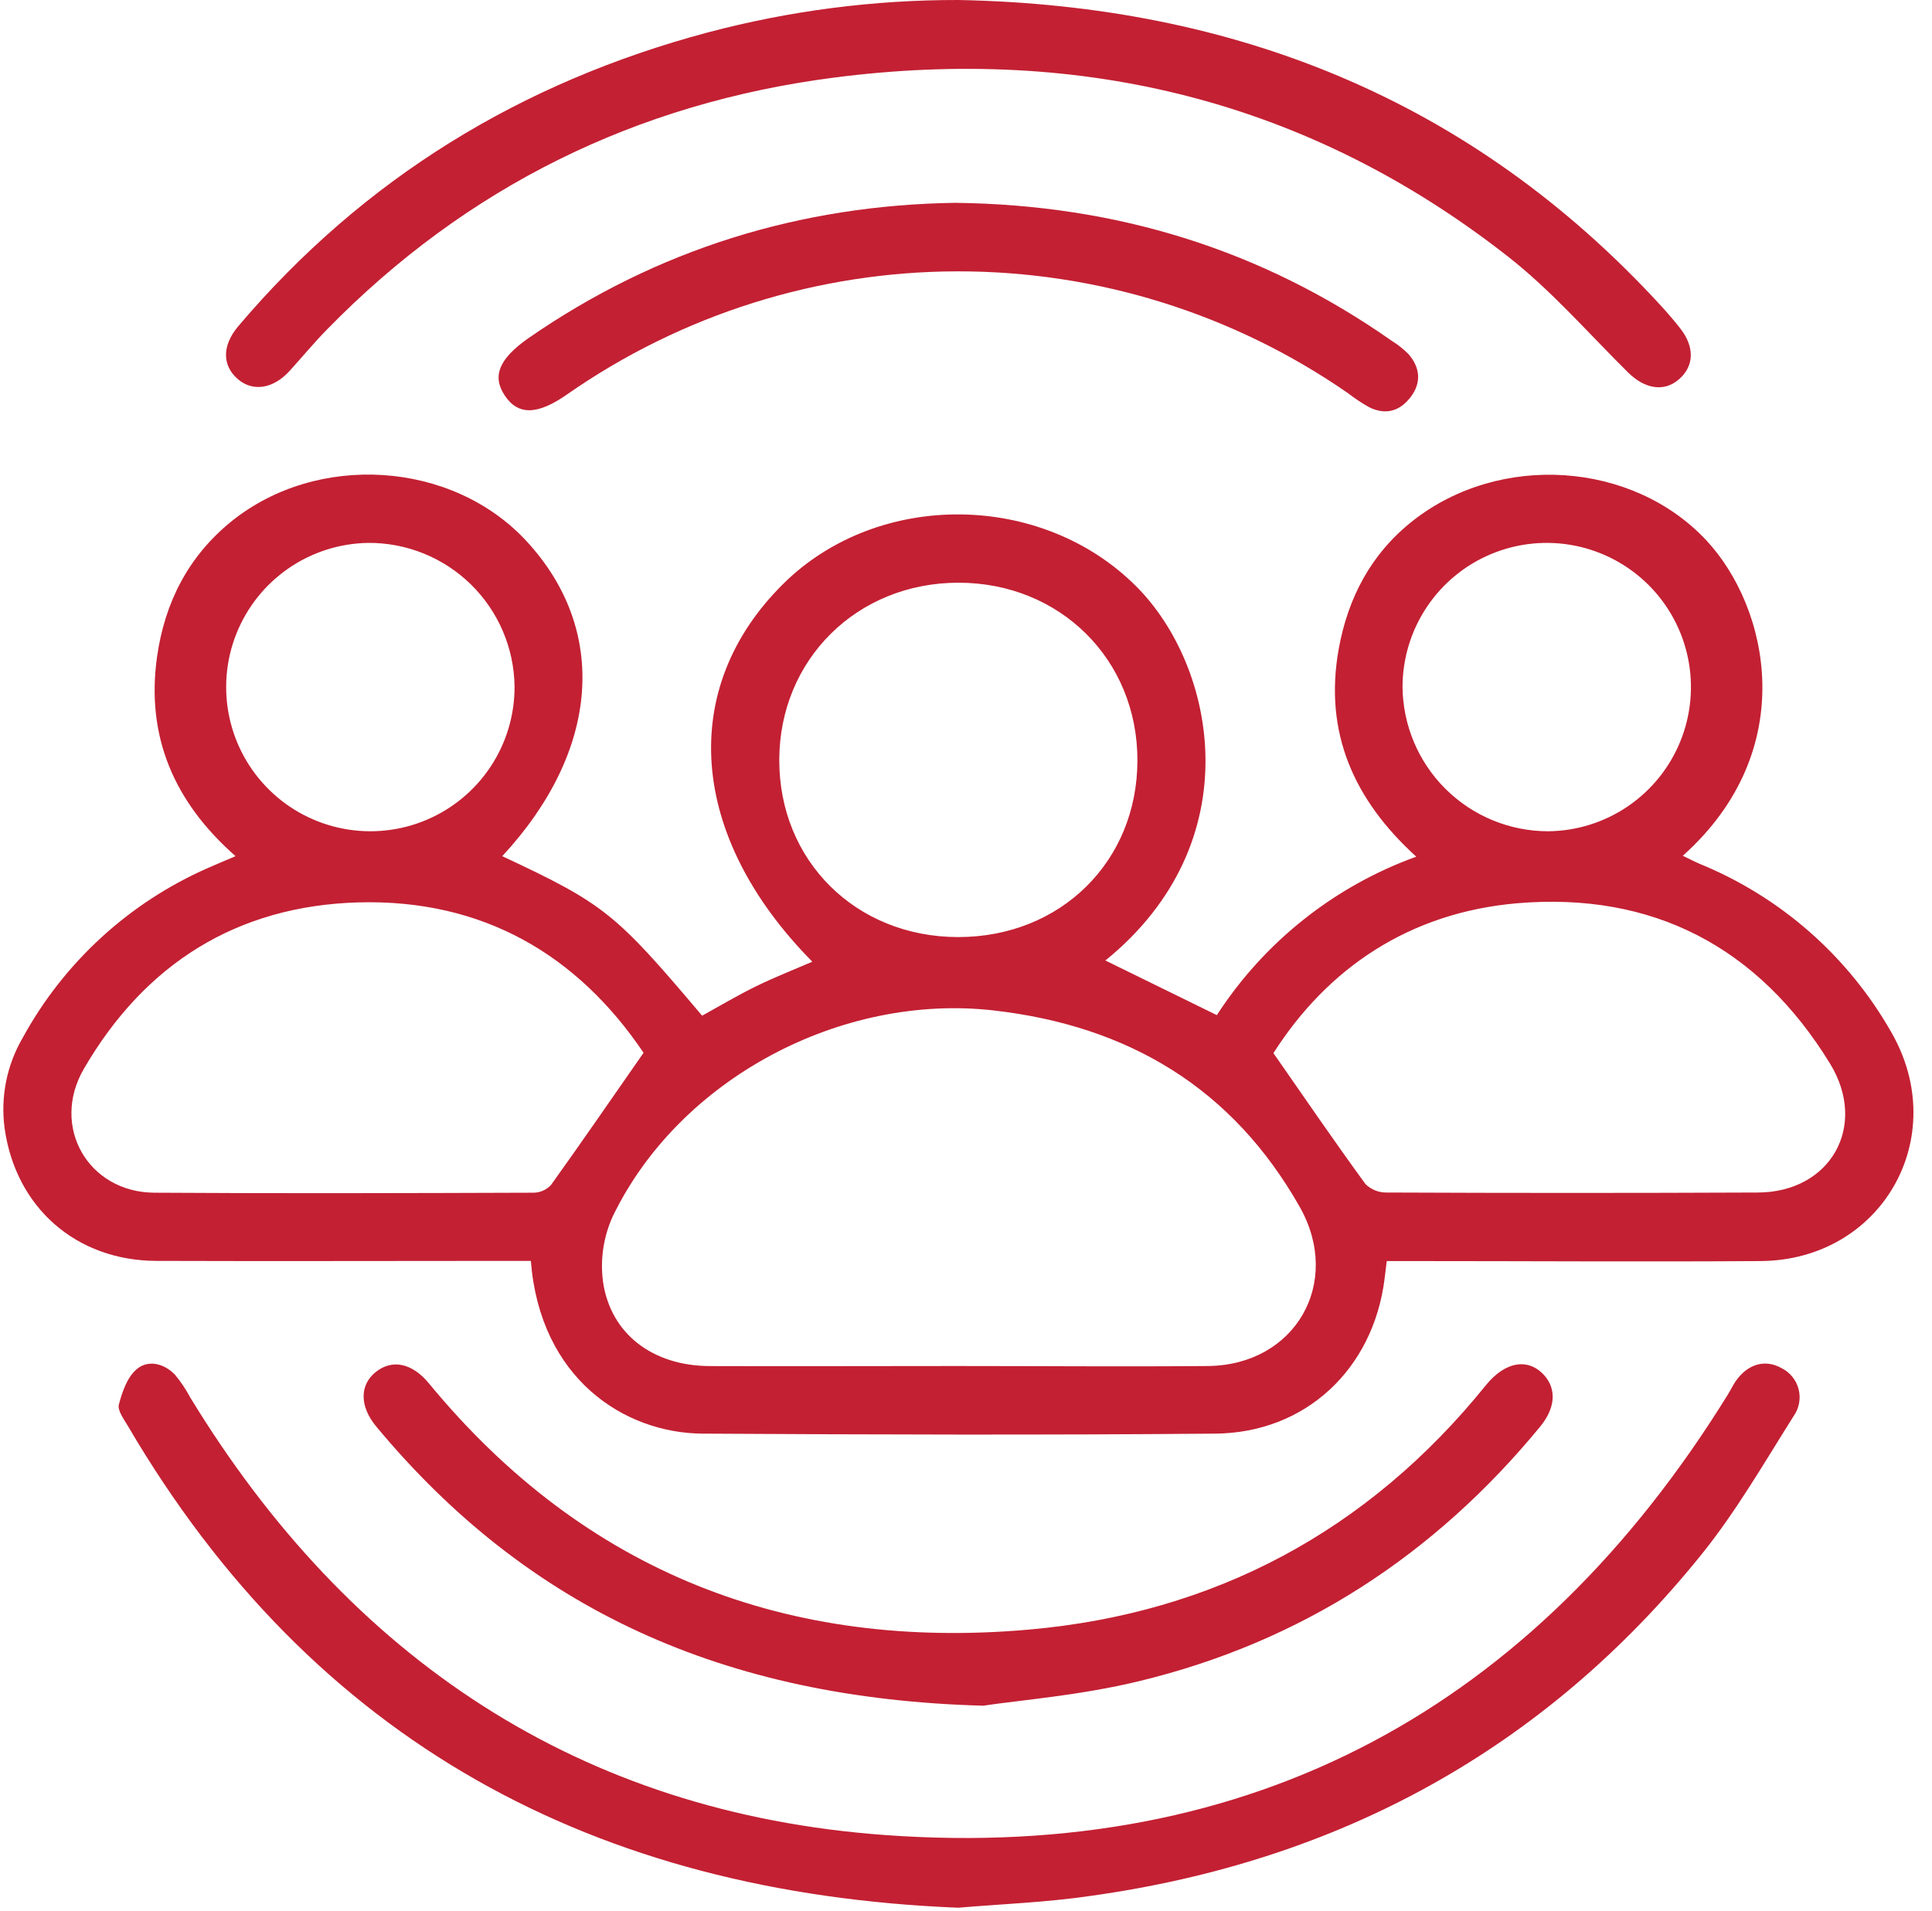
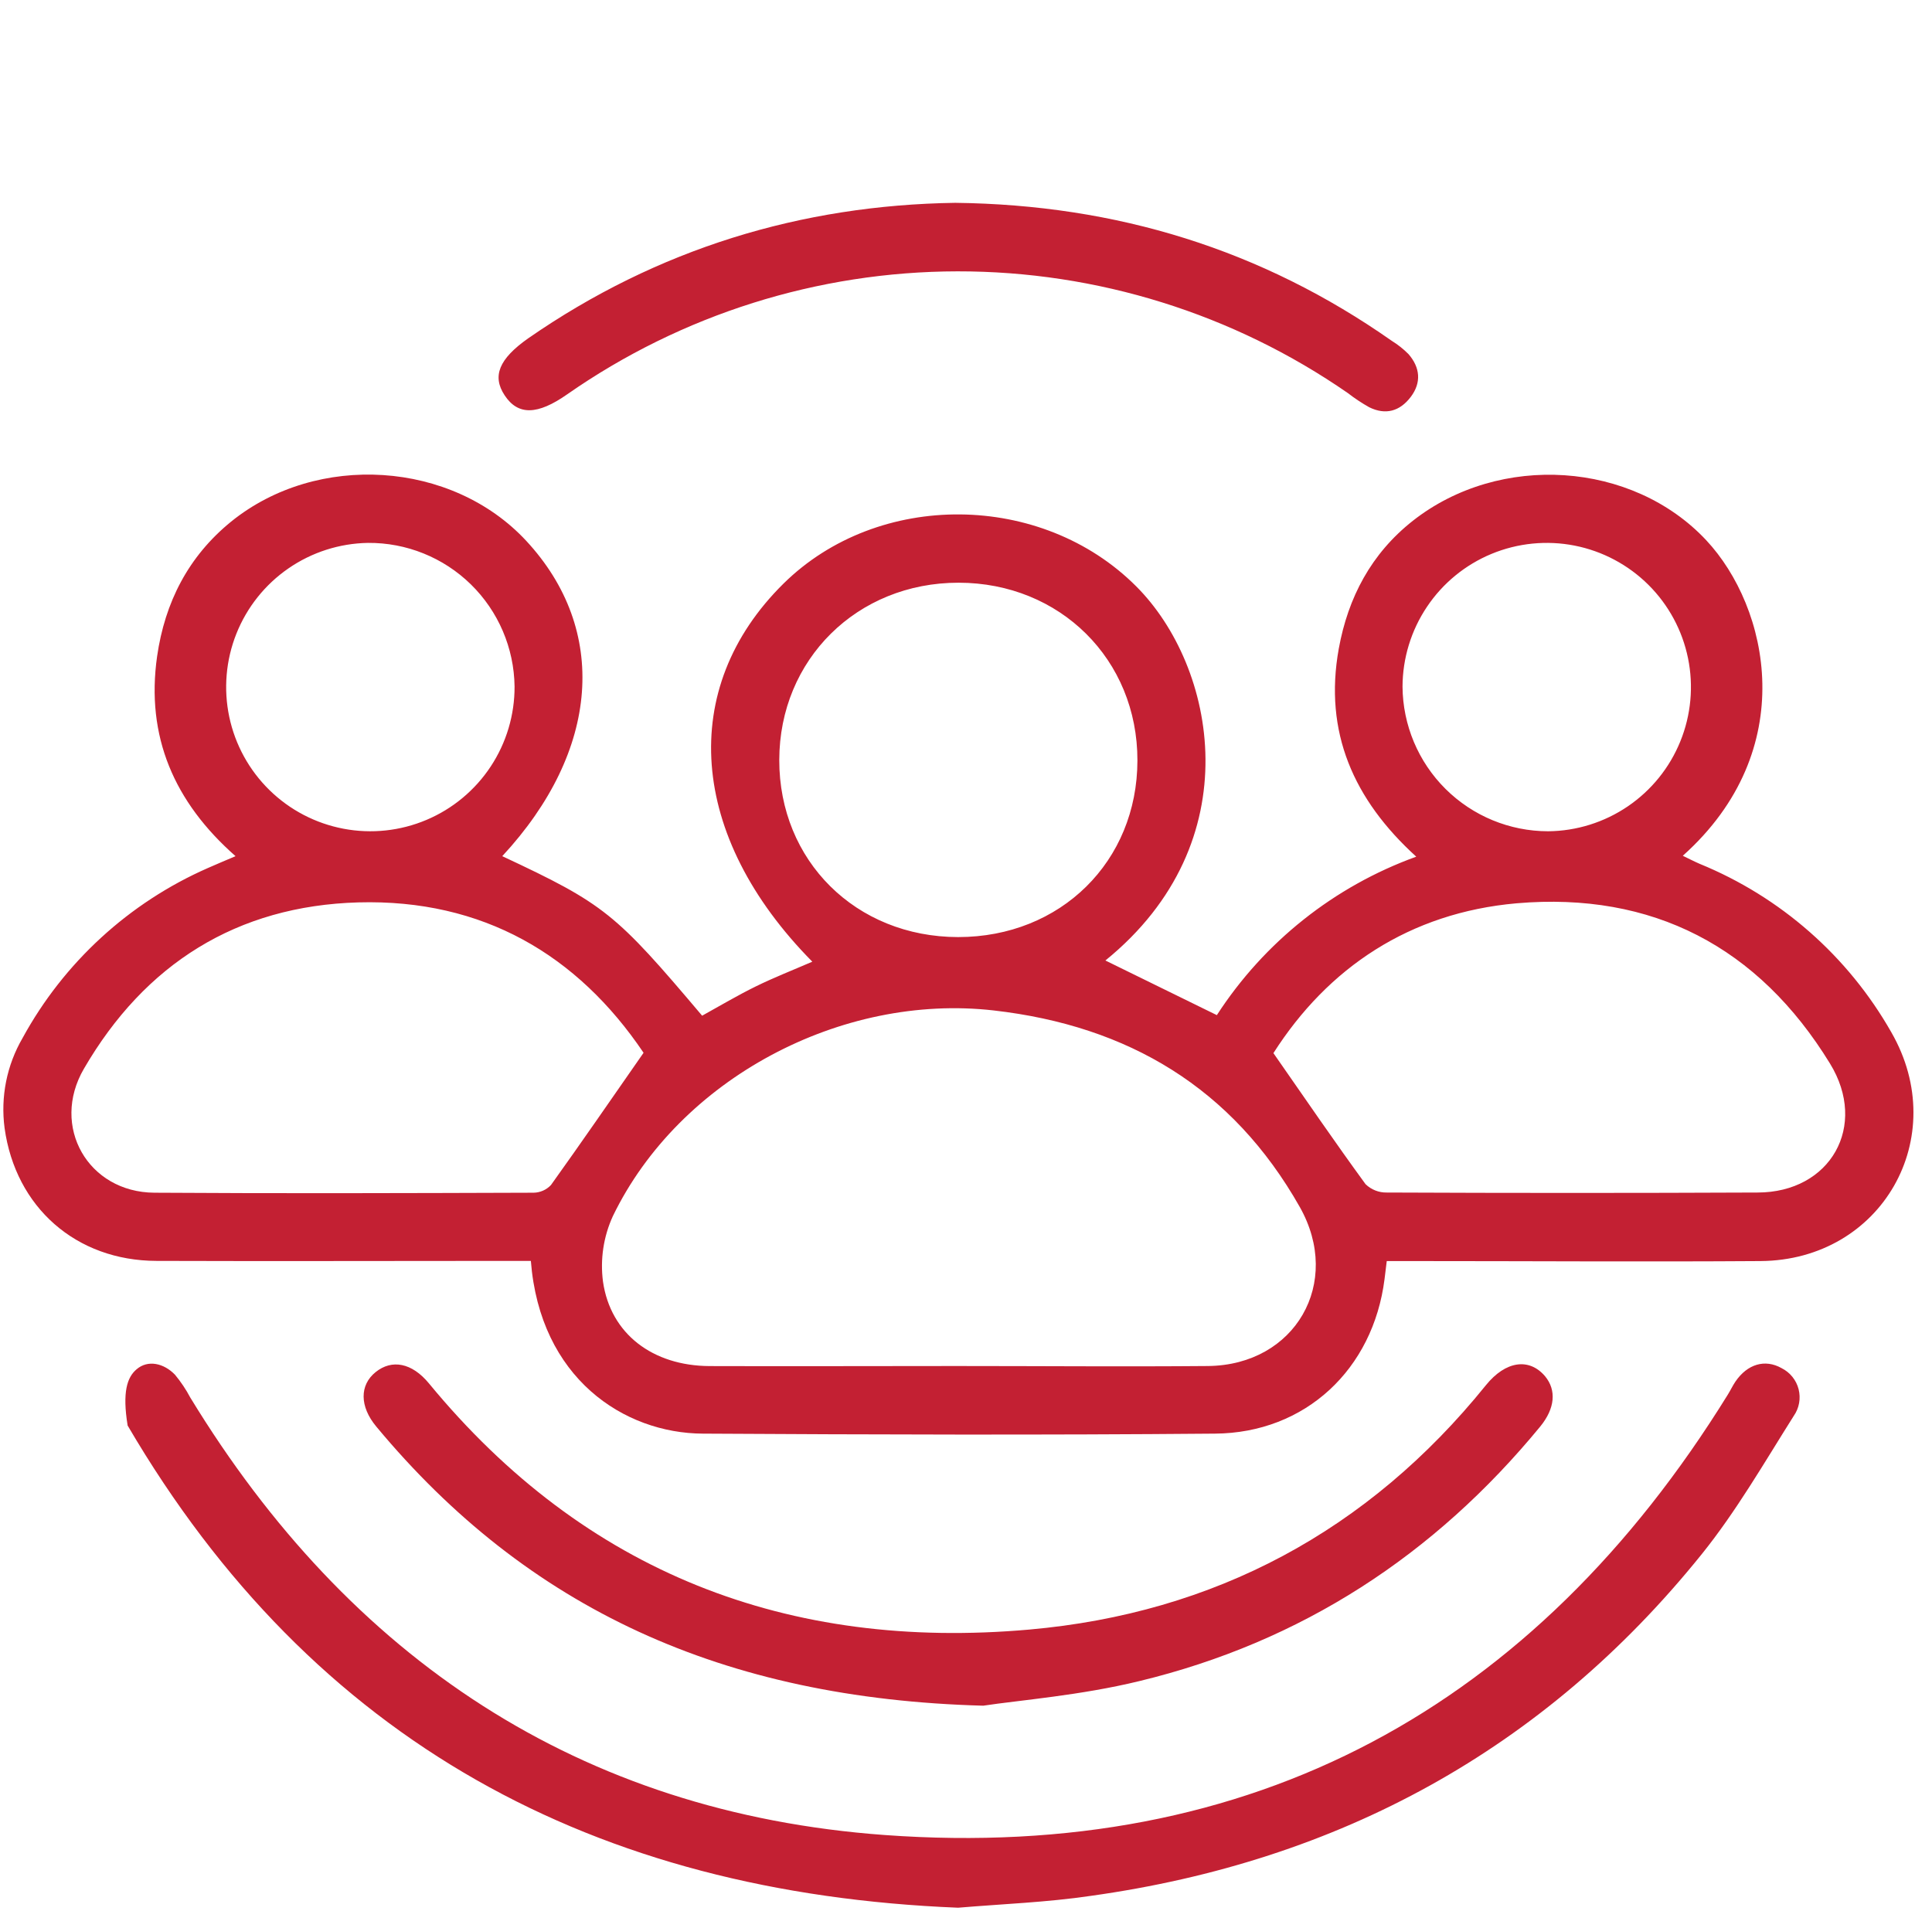
<svg xmlns="http://www.w3.org/2000/svg" width="92" height="91" viewBox="0 0 92 91" fill="none">
  <path d="M23.917 40.773C28.801 43.06 29.305 43.486 33.435 48.37C34.281 47.903 35.122 47.401 35.996 46.973C36.87 46.544 37.77 46.194 38.682 45.798C32.784 39.829 32.263 32.775 37.309 27.793C41.829 23.336 49.611 23.42 54.106 27.924C57.904 31.722 59.592 40.097 52.638 45.741L57.945 48.343C60.202 44.858 63.537 42.209 67.441 40.797C64.457 38.084 63.032 34.869 63.751 30.892C64.194 28.45 65.298 26.361 67.278 24.801C71.421 21.545 77.727 21.966 81.248 25.726C84.233 28.919 85.763 35.718 80.133 40.754C80.421 40.892 80.676 41.025 80.928 41.134C84.787 42.71 88.004 45.536 90.063 49.159C92.942 54.165 89.608 60.012 83.837 60.055C78.283 60.093 72.732 60.055 67.178 60.055H66.036C65.995 60.397 65.963 60.658 65.93 60.918C65.387 65.2 62.172 68.244 57.85 68.273C49.711 68.344 41.599 68.32 33.475 68.273C29.707 68.257 25.713 65.628 25.279 60.047H24.115C18.561 60.047 13.01 60.066 7.456 60.047C3.625 60.039 0.741 57.497 0.218 53.72C0.021 52.234 0.323 50.724 1.078 49.428C3.042 45.833 6.142 42.989 9.893 41.34C10.289 41.164 10.688 40.998 11.217 40.773C8.295 38.201 6.938 35.075 7.481 31.258C7.85 28.689 8.965 26.499 11.008 24.839C15.105 21.526 21.516 21.941 25.056 25.753C28.991 29.991 28.576 35.751 23.917 40.773ZM45.554 65.053C49.545 65.053 53.539 65.088 57.53 65.053C61.678 65.007 63.936 61.089 61.893 57.478C58.686 51.81 53.729 48.853 47.321 48.12C40.057 47.29 32.349 51.376 29.183 57.917C28.737 58.892 28.574 59.972 28.714 61.035C29.075 63.534 31.091 65.042 33.785 65.056C37.708 65.069 41.631 65.053 45.554 65.053ZM60.639 50.152C62.161 52.339 63.564 54.388 65.026 56.393C65.16 56.523 65.318 56.625 65.491 56.693C65.665 56.762 65.85 56.795 66.036 56.791C71.921 56.817 77.806 56.817 83.69 56.791C87.166 56.791 88.97 53.623 87.141 50.646C83.734 45.09 78.693 42.461 72.219 43.017C67.126 43.467 63.233 46.085 60.639 50.152ZM30.646 50.136C27.501 45.472 22.994 42.811 17.064 42.974C11.279 43.139 6.897 45.901 3.994 50.899C2.399 53.642 4.19 56.778 7.348 56.8C13.368 56.84 19.386 56.819 25.407 56.8C25.562 56.798 25.716 56.764 25.859 56.701C26.002 56.638 26.13 56.547 26.237 56.433C27.686 54.412 29.094 52.364 30.646 50.136ZM45.625 44.626C50.508 44.626 54.158 41.025 54.163 36.215C54.169 31.405 50.476 27.753 45.647 27.75C40.817 27.747 37.114 31.405 37.108 36.196C37.103 40.987 40.749 44.62 45.625 44.626ZM17.519 25.854C16.165 25.877 14.848 26.3 13.734 27.069C12.619 27.839 11.757 28.921 11.256 30.179C10.755 31.438 10.638 32.816 10.918 34.141C11.198 35.466 11.864 36.679 12.832 37.626C13.8 38.574 15.026 39.214 16.357 39.466C17.688 39.719 19.064 39.572 20.311 39.044C21.558 38.517 22.622 37.632 23.368 36.501C24.114 35.371 24.509 34.045 24.503 32.691C24.479 30.859 23.731 29.112 22.423 27.83C21.114 26.549 19.351 25.838 17.519 25.854ZM73.725 39.587C75.079 39.574 76.399 39.16 77.518 38.398C78.638 37.636 79.507 36.56 80.016 35.305C80.526 34.05 80.653 32.673 80.382 31.346C80.111 30.019 79.454 28.802 78.493 27.848C77.532 26.894 76.31 26.245 74.981 25.983C73.653 25.722 72.276 25.859 71.025 26.377C69.774 26.895 68.704 27.772 67.951 28.897C67.196 30.022 66.792 31.345 66.787 32.699C66.8 34.529 67.536 36.28 68.834 37.57C70.132 38.86 71.887 39.585 73.717 39.587H73.725Z" fill="#C32033" />
-   <path d="M45.625 90.85C28.345 90.155 14.918 82.981 6.078 67.888C5.891 67.571 5.587 67.167 5.66 66.887C5.818 66.288 6.056 65.593 6.499 65.213C7.041 64.741 7.806 64.92 8.333 65.468C8.612 65.804 8.856 66.168 9.06 66.553C16.632 78.974 27.604 86.33 42.128 87.388C59.649 88.663 73.058 81.324 82.282 66.407C82.407 66.206 82.507 65.989 82.64 65.794C83.207 64.961 84.046 64.709 84.835 65.153C85.035 65.253 85.211 65.394 85.351 65.567C85.492 65.741 85.593 65.942 85.648 66.158C85.703 66.374 85.711 66.6 85.671 66.82C85.631 67.039 85.544 67.247 85.416 67.43C84.01 69.657 82.684 71.963 81.04 74.007C73.543 83.323 63.749 88.638 51.947 90.285C49.852 90.595 47.717 90.673 45.625 90.85Z" fill="#C32033" />
-   <path d="M45.647 9.43972e-05C58.778 0.255 70.065 4.74 79.064 14.529C79.384 14.879 79.696 15.237 79.992 15.614C80.703 16.504 80.684 17.419 79.96 18.056C79.235 18.694 78.313 18.512 77.534 17.744C75.635 15.867 73.863 13.818 71.771 12.188C62.319 4.797 51.526 2.171 39.716 3.695C30.312 4.911 22.218 8.888 15.569 15.693C14.953 16.322 14.391 17.001 13.8 17.654C13.016 18.523 12.033 18.675 11.312 18.043C10.59 17.41 10.555 16.472 11.35 15.53C17.319 8.492 24.818 3.918 33.695 1.547C37.594 0.512 41.612 -0.008 45.647 9.43972e-05Z" fill="#C32033" />
+   <path d="M45.625 90.85C28.345 90.155 14.918 82.981 6.078 67.888C5.818 66.288 6.056 65.593 6.499 65.213C7.041 64.741 7.806 64.92 8.333 65.468C8.612 65.804 8.856 66.168 9.06 66.553C16.632 78.974 27.604 86.33 42.128 87.388C59.649 88.663 73.058 81.324 82.282 66.407C82.407 66.206 82.507 65.989 82.64 65.794C83.207 64.961 84.046 64.709 84.835 65.153C85.035 65.253 85.211 65.394 85.351 65.567C85.492 65.741 85.593 65.942 85.648 66.158C85.703 66.374 85.711 66.6 85.671 66.82C85.631 67.039 85.544 67.247 85.416 67.43C84.01 69.657 82.684 71.963 81.04 74.007C73.543 83.323 63.749 88.638 51.947 90.285C49.852 90.595 47.717 90.673 45.625 90.85Z" fill="#C32033" />
  <path d="M46.821 81.229C34.414 80.895 25.116 76.6 17.916 67.934C17.121 66.979 17.118 65.959 17.889 65.341C18.659 64.722 19.614 64.893 20.428 65.883C27.859 74.907 37.551 78.621 49.014 77.604C57.823 76.823 65.151 72.913 70.757 65.967C71.693 64.809 72.819 64.646 73.578 65.544C74.121 66.203 74.053 67.069 73.345 67.934C68.309 74.063 61.969 78.193 54.258 80.057C51.461 80.74 48.544 80.968 46.821 81.229Z" fill="#C32033" />
  <path d="M45.489 9.659C53.181 9.751 60.081 11.886 66.277 16.233C66.565 16.411 66.831 16.622 67.07 16.862C67.626 17.5 67.696 18.219 67.178 18.903C66.66 19.586 65.982 19.779 65.2 19.394C64.846 19.195 64.507 18.97 64.186 18.721C58.724 14.936 52.236 12.913 45.592 12.922C38.948 12.932 32.465 14.974 27.015 18.775C25.594 19.773 24.666 19.79 24.031 18.827C23.426 17.912 23.76 17.093 25.151 16.113C31.305 11.846 38.153 9.767 45.489 9.659Z" fill="#C32033" />
</svg>